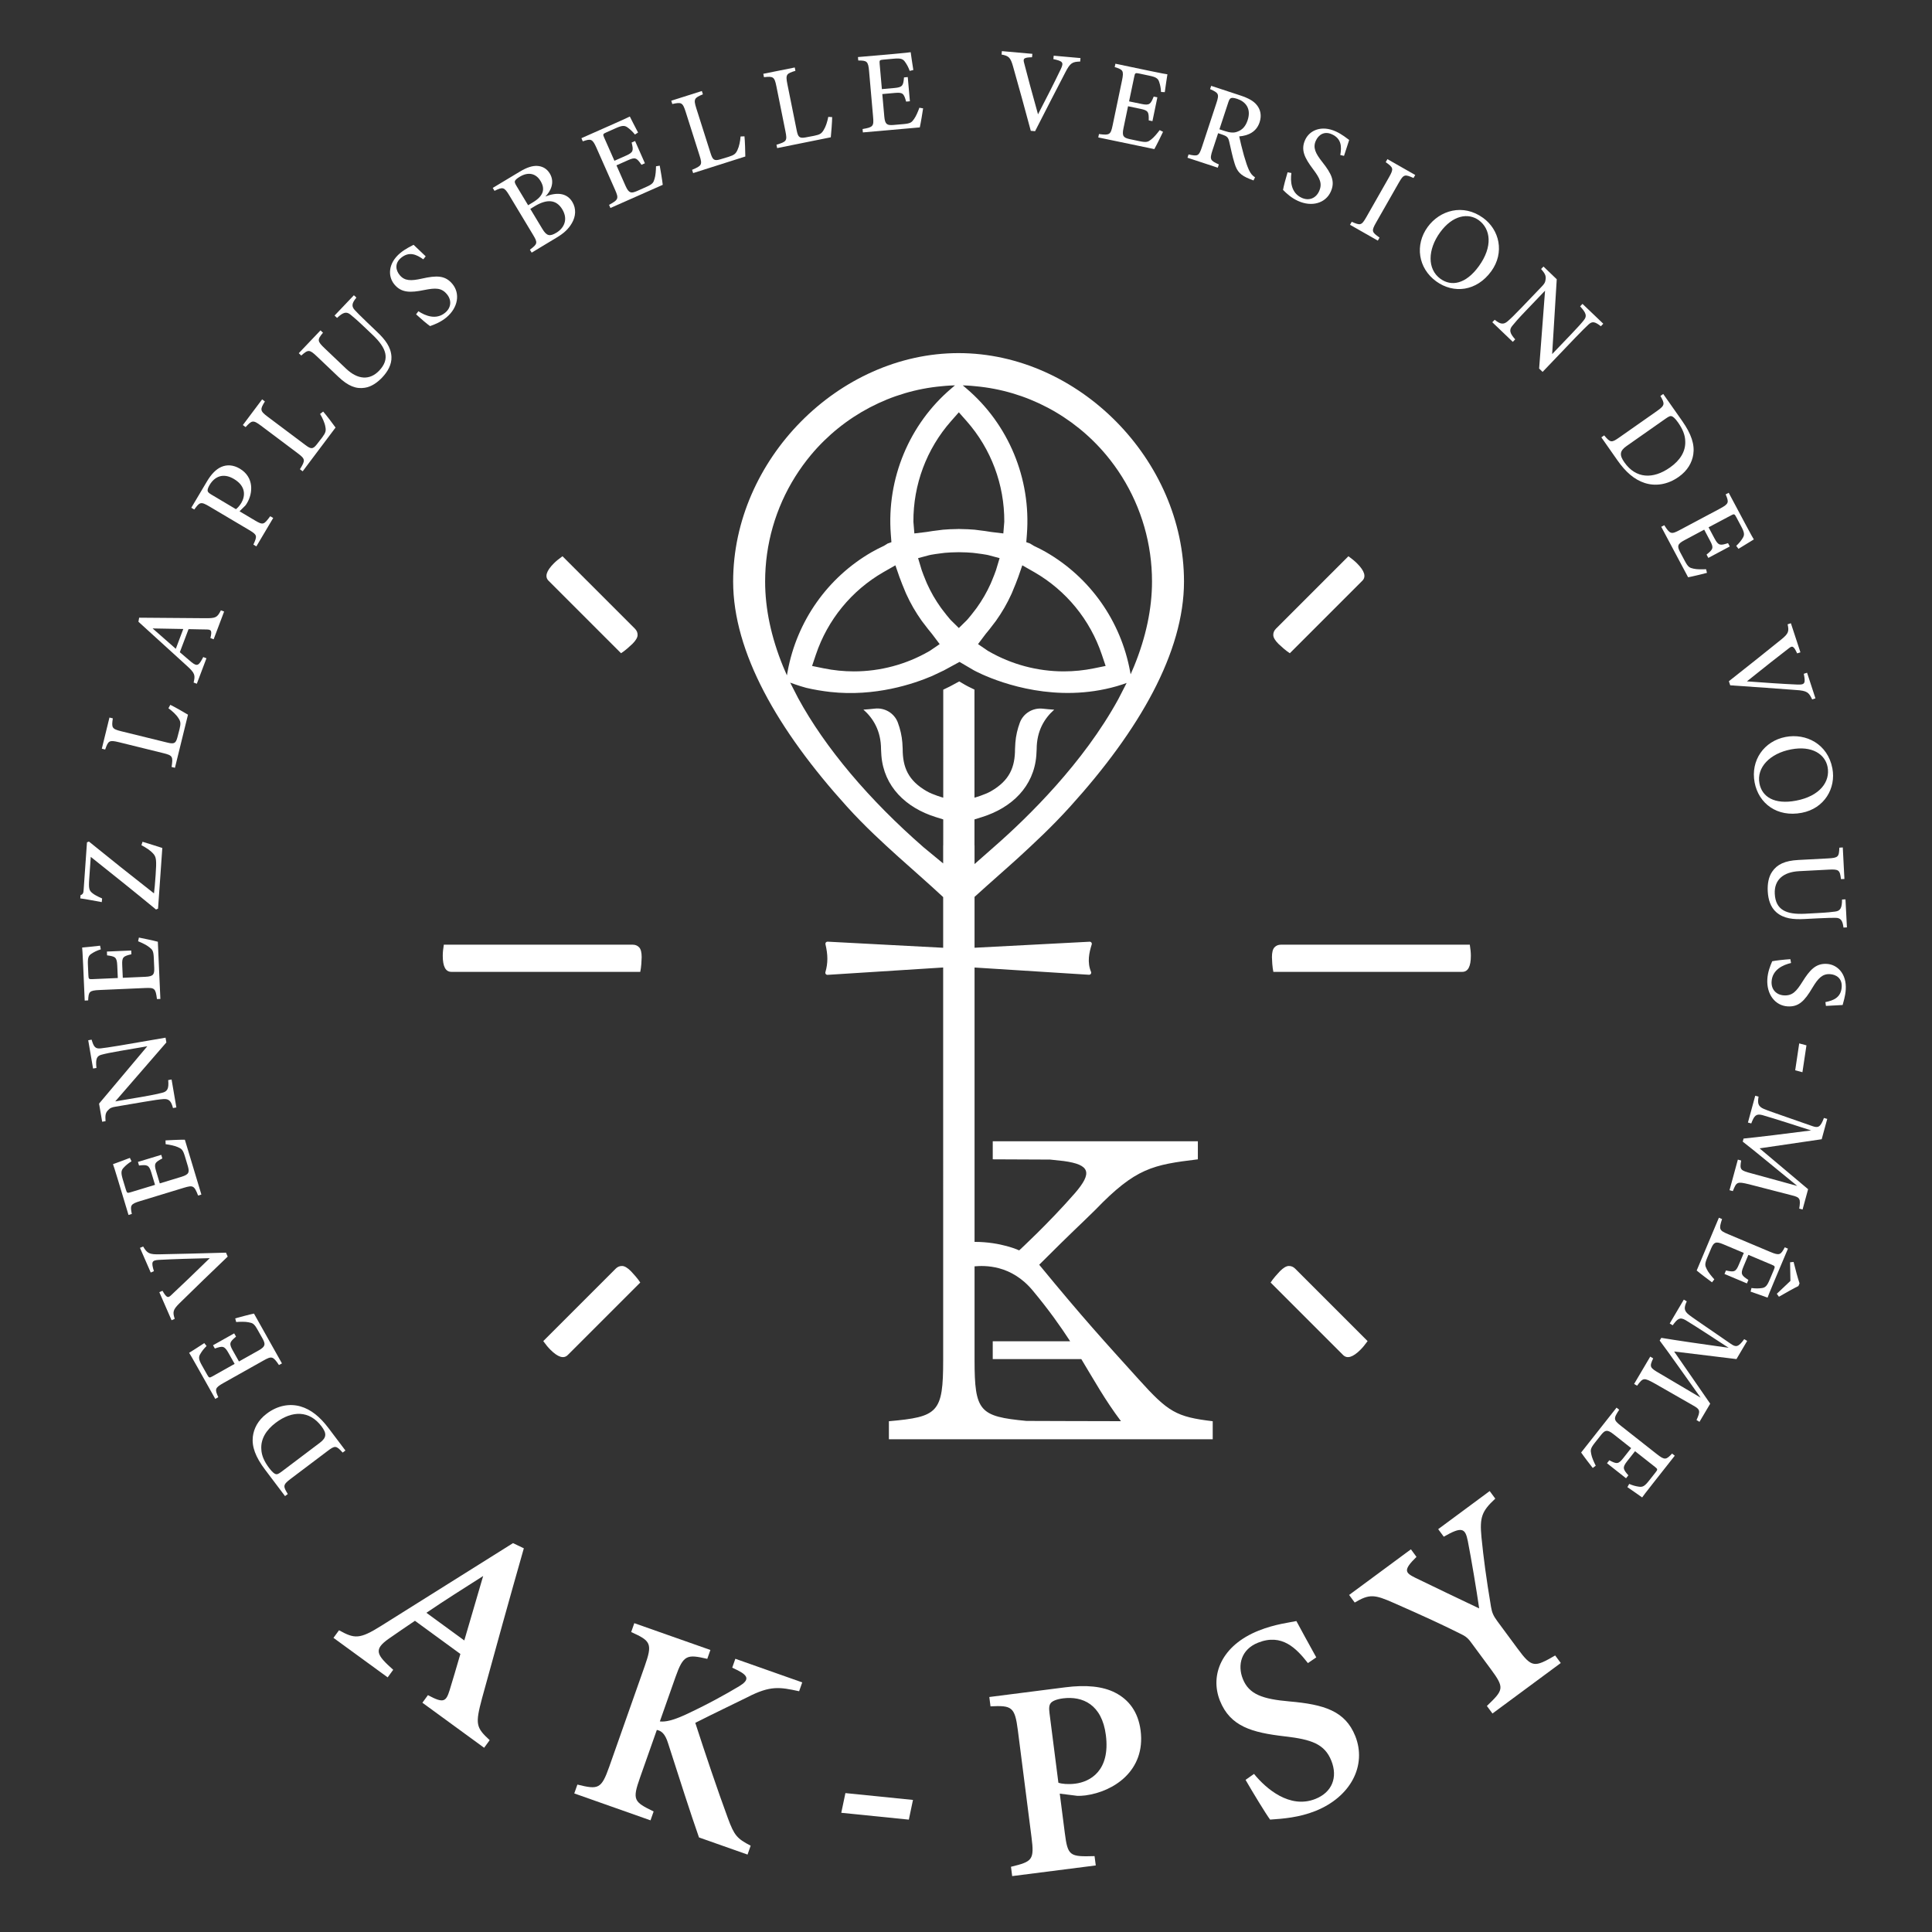
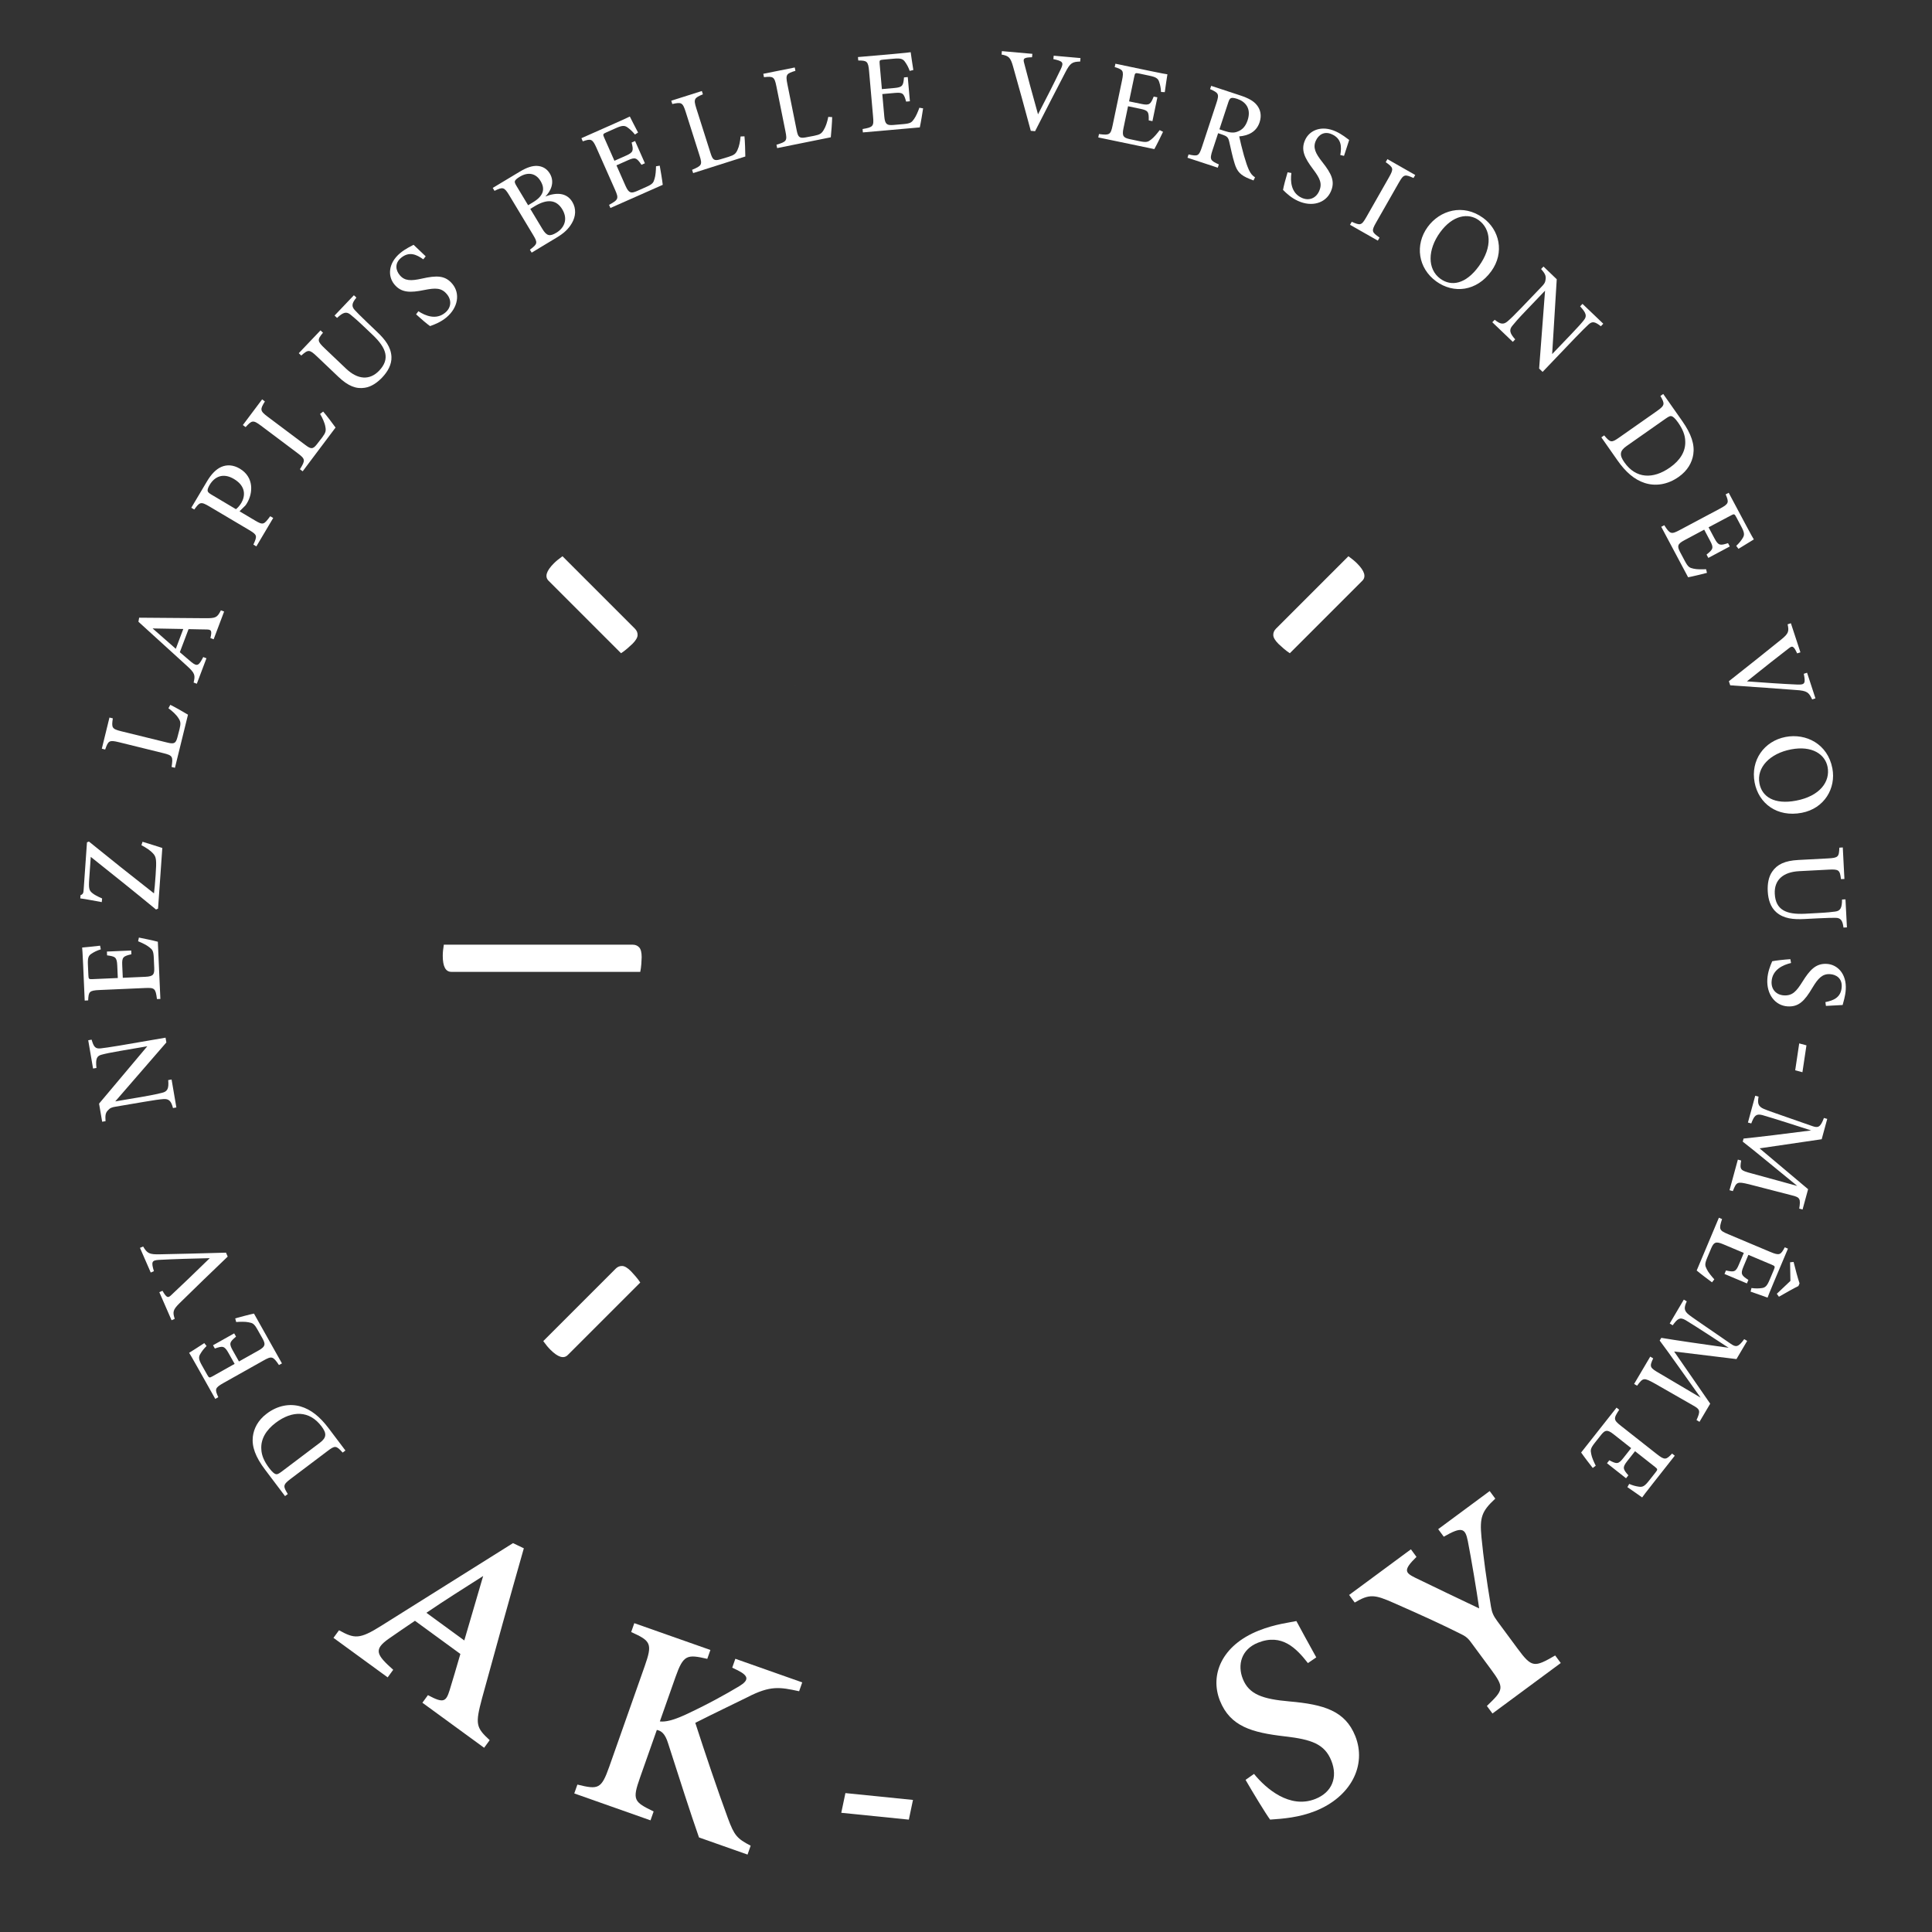
<svg xmlns="http://www.w3.org/2000/svg" xmlns:ns1="http://www.serif.com/" width="100%" height="100%" viewBox="0 0 341 341" version="1.1" xml:space="preserve" style="fill-rule:evenodd;clip-rule:evenodd;stroke-linejoin:round;stroke-miterlimit:1.414;">
  <rect x="0" y="0" width="341" height="341" fill="#333333" stroke="none" />
  <g id="Calque-1" ns1:id="Calque 1">
    <path d="M167.508,182.805l-0.003,-0.007c0,0.156 0.002,0.219 0.003,0.007" style="fill:#fff;fill-rule:nonzero;" />
    <path d="M170.922,181.98l-0.004,0.004c0,0.254 0.002,0.189 0.004,-0.004" style="fill:#fff;fill-rule:nonzero;" />
    <path d="M39.467,244.086l7.021,-3.943c1.472,-0.828 1.689,-0.787 2.749,0.787l0.528,-0.288l-4.938,-8.793c-0.632,0.119 -2.785,0.689 -3.31,0.846l0.168,0.644c0.692,-0.053 1.62,-0.086 2.223,0.052c0.69,0.125 0.953,0.236 1.556,1.312l0.896,1.588c0.504,0.944 0.538,1.358 -0.712,2.061l-3.471,1.948l-1.083,-1.922c-0.695,-1.24 -0.591,-1.49 0.567,-2.461l-0.328,-0.577l-3.736,2.1l0.325,0.577c1.352,-0.466 1.676,-0.512 2.398,0.767l1.092,1.943l-3.914,2.198c-0.534,0.302 -0.61,0.288 -0.931,-0.289l-0.903,-1.601c-0.587,-1.044 -0.676,-1.489 -0.292,-2.087c0.243,-0.425 0.572,-0.873 1.09,-1.378l-0.407,-0.511c-0.939,0.617 -2.257,1.464 -2.674,1.713c0.142,0.215 0.545,0.885 1.506,2.604l3.11,5.531l0.532,-0.301c-0.621,-1.385 -0.643,-1.634 0.938,-2.52" style="fill:#fff;fill-rule:nonzero;" />
    <path d="M40.189,221.79l-0.302,-0.695c-2.992,0.105 -10.081,0.256 -11.587,0.289c-2.014,0.058 -2.323,-0.191 -3.038,-1.378l-0.557,0.243l1.902,4.356l0.558,-0.243c-0.493,-1.633 -0.394,-1.922 0.919,-1.994c2.519,-0.138 6.016,-0.236 8.939,-0.302c-2.388,2.336 -5.551,5.368 -6.748,6.47c-0.597,0.584 -0.83,0.616 -1.598,-0.709l-0.557,0.242l2.162,4.954l0.557,-0.243c-0.393,-1.213 -0.318,-1.607 0.843,-2.756c2.198,-2.177 6.2,-6.029 8.507,-8.234" style="fill:#fff;fill-rule:nonzero;" />
-     <path d="M24.734,211.995l7.716,-2.35c1.621,-0.485 1.821,-0.406 2.516,1.371l0.578,-0.176l-2.916,-9.678c-0.64,-0.02 -2.868,0.079 -3.416,0.118l0.023,0.669c0.688,0.099 1.604,0.263 2.162,0.525c0.647,0.283 0.883,0.44 1.24,1.621l0.525,1.752c0.289,1.037 0.229,1.443 -1.145,1.863l-3.815,1.162l-0.637,-2.12c-0.413,-1.364 -0.256,-1.581 1.086,-2.283l-0.19,-0.636l-4.111,1.246l0.191,0.637c1.423,-0.158 1.752,-0.139 2.177,1.272l0.644,2.14l-4.301,1.305c-0.588,0.183 -0.656,0.151 -0.849,-0.486l-0.533,-1.758c-0.343,-1.155 -0.334,-1.608 0.168,-2.113c0.331,-0.36 0.751,-0.727 1.365,-1.108l-0.286,-0.598c-1.049,0.407 -2.526,0.945 -2.985,1.109c0.092,0.237 0.341,0.985 0.908,2.873l1.834,6.09l0.584,-0.177c-0.304,-1.497 -0.268,-1.746 1.467,-2.27" style="fill:#fff;fill-rule:nonzero;" />
    <path d="M20.358,195.336l5.095,-0.866c1.823,-0.316 2.706,-0.427 3.379,-0.48c1,-0.078 1.387,0.362 1.699,1.581l0.597,-0.104l-0.843,-4.935l-0.597,0.106c0.134,1.482 -0.112,2.027 -1.112,2.25c-0.577,0.144 -1.457,0.355 -3.268,0.663l-4.967,0.847l9.022,-10.407l-0.145,-0.84l-8.099,1.391c-1.857,0.315 -2.687,0.414 -3.363,0.499c-0.938,0.099 -1.223,-0.282 -1.587,-1.542l-0.598,0.106l0.853,4.992l0.597,-0.098c-0.174,-1.647 0.06,-2.139 0.948,-2.355c0.627,-0.171 1.451,-0.348 3.311,-0.67l4.717,-0.807l-8.513,10.124l0.548,3.195l0.597,-0.098c-0.066,-0.985 -0.033,-1.444 0.41,-1.903c0.397,-0.453 0.735,-0.55 1.319,-0.649" style="fill:#fff;fill-rule:nonzero;" />
    <path d="M17.542,174.74l8.058,-0.354c1.689,-0.079 1.866,0.059 2.102,1.949l0.604,-0.02l-0.447,-10.097c-0.616,-0.177 -2.8,-0.637 -3.342,-0.736l-0.141,0.651c0.643,0.261 1.489,0.656 1.968,1.048c0.558,0.427 0.745,0.644 0.801,1.877l0.079,1.825c0.029,1.076 -0.135,1.462 -1.569,1.522l-3.982,0.177l-0.099,-2.211c-0.062,-1.424 0.145,-1.595 1.614,-1.943l-0.03,-0.663l-4.287,0.185l0.026,0.669c1.42,0.19 1.732,0.302 1.798,1.771l0.098,2.231l-4.491,0.197c-0.614,0.026 -0.672,-0.019 -0.702,-0.682l-0.082,-1.837c-0.052,-1.202 0.066,-1.641 0.682,-2.001c0.407,-0.27 0.903,-0.526 1.595,-0.736l-0.131,-0.649c-1.119,0.138 -2.681,0.289 -3.166,0.328c0.029,0.256 0.085,1.043 0.174,3.012l0.278,6.351l0.611,-0.033c0.072,-1.516 0.167,-1.752 1.981,-1.831" style="fill:#fff;fill-rule:nonzero;" />
    <path d="M18.025,158.579c-0.755,-0.321 -1.404,-0.676 -1.673,-0.905c-0.613,-0.48 -0.731,-0.8 -0.603,-2.559l0.271,-3.878c3.914,3.117 7.812,6.234 11.516,9.291l0.36,-0.151l0.752,-10.708c-0.834,-0.256 -2.789,-0.905 -3.491,-1.096l-0.194,0.61c0.864,0.447 1.654,0.985 2.057,1.457c0.578,0.617 0.63,1.195 0.446,3.832c-0.097,1.371 -0.196,2.572 -0.288,3.209c-3.924,-3.065 -7.71,-6.089 -11.482,-9.147l-0.345,0.138l-0.58,8.261c-0.046,0.617 -0.05,0.873 -0.559,1.069l-0.039,0.564c0.9,0.105 2.698,0.466 3.787,0.657l0.065,-0.644Z" style="fill:#fff;fill-rule:nonzero;" />
    <path d="M20.952,130.99l7.85,1.936c1.689,0.413 1.757,0.597 1.485,2.447l0.591,0.144l2.302,-9.376c-0.553,-0.347 -2.489,-1.443 -3.119,-1.739l-0.332,0.604c0.676,0.492 1.378,1.129 1.756,1.732c0.39,0.584 0.459,0.912 0.206,1.949c-0.029,0.118 -0.377,1.449 -0.384,1.477c-0.298,1.121 -0.652,1.18 -1.843,0.885l-8.041,-1.975c-1.709,-0.42 -1.745,-0.656 -1.509,-2.283l-0.594,-0.145l-1.348,5.498l0.59,0.152c0.538,-1.542 0.696,-1.719 2.389,-1.306" style="fill:#fff;fill-rule:nonzero;" />
    <path d="M46.058,75.127l6.473,4.861c1.394,1.05 1.384,1.247 0.406,2.835l0.486,0.361l5.803,-7.722c-0.374,-0.532 -1.722,-2.311 -2.188,-2.822l-0.544,0.42c0.429,0.722 0.827,1.582 0.938,2.283c0.131,0.695 0.063,1.023 -0.581,1.884c-0.068,0.091 -0.912,1.187 -0.929,1.2c-0.715,0.919 -1.062,0.84 -2.047,0.098l-6.627,-4.973c-1.407,-1.057 -1.347,-1.293 -0.495,-2.696l-0.485,-0.369l-3.402,4.535l0.485,0.361c1.103,-1.201 1.315,-1.3 2.707,-0.256" style="fill:#fff;fill-rule:nonzero;" />
    <path d="M55.949,62.916l3.786,3.603c1.726,1.64 3.137,2.165 4.655,1.921c1.149,-0.164 2.218,-0.924 3.055,-1.803c0.981,-1.037 1.709,-2.284 1.647,-3.668c-0.089,-1.72 -1.096,-3.025 -2.569,-4.423l-1.664,-1.588c-1.311,-1.246 -1.883,-1.85 -2.223,-2.211c-0.627,-0.662 -0.562,-1.221 0.268,-2.217l-0.442,-0.42l-3.412,3.588l0.439,0.414c1.099,-1.023 1.667,-1.162 2.385,-0.571c0.436,0.361 1.037,0.847 2.343,2.087l1.578,1.502c2.424,2.304 3.077,4.239 1.132,6.286c-1.664,1.745 -3.777,1.62 -5.853,-0.354l-3.76,-3.577c-1.342,-1.279 -1.342,-1.508 -0.305,-2.761l-0.44,-0.414l-3.835,4.029l0.44,0.413c1.227,-1.076 1.433,-1.108 2.775,0.164" style="fill:#fff;fill-rule:nonzero;" />
    <path d="M74.859,51.192c2.004,-0.394 3.051,-0.427 4.019,0.734c0.852,1.025 0.803,2.343 -0.299,3.261c-1.624,1.352 -3.546,0.526 -4.734,-0.256l-0.404,0.552c0.801,0.741 1.985,1.745 2.464,2.073c0.866,-0.302 1.926,-0.734 2.884,-1.529c2.073,-1.731 2.464,-4.225 1.053,-5.918c-1.259,-1.509 -2.743,-1.528 -5.393,-0.932c-1.894,0.42 -3.022,0.434 -3.895,-0.617c-0.695,-0.826 -0.948,-2.066 0.224,-3.044c1.479,-1.227 2.795,-0.551 3.934,0.256l0.422,-0.531c-0.974,-0.912 -1.6,-1.516 -2.138,-2.034c-0.384,0.216 -1.441,0.695 -2.363,1.463c-2.132,1.778 -2.224,4.094 -1.013,5.544c1.246,1.497 2.841,1.463 5.239,0.978" style="fill:#fff;fill-rule:nonzero;" />
    <path d="M105.289,26.12l3.265,7.369c0.678,1.548 0.623,1.758 -1.054,2.67l0.243,0.551l9.232,-4.087c-0.059,-0.637 -0.423,-2.835 -0.532,-3.38l-0.656,0.106c-0.013,0.702 -0.068,1.626 -0.259,2.21c-0.193,0.676 -0.328,0.932 -1.457,1.431l-1.67,0.741c-0.987,0.414 -1.403,0.408 -1.987,-0.905l-1.608,-3.642l2.017,-0.898c1.303,-0.578 1.539,-0.453 2.399,0.8l0.603,-0.269l-1.735,-3.929l-0.607,0.268c0.334,1.398 0.348,1.726 -0.998,2.316l-2.04,0.906l-1.817,-4.108c-0.246,-0.557 -0.224,-0.636 0.381,-0.899l1.679,-0.747c1.096,-0.486 1.552,-0.532 2.113,-0.1c0.396,0.289 0.813,0.657 1.266,1.221l0.551,-0.354c-0.528,-0.991 -1.243,-2.395 -1.456,-2.828c-0.224,0.118 -0.936,0.459 -2.736,1.253l-5.807,2.573l0.242,0.557c1.444,-0.486 1.694,-0.478 2.428,1.174" style="fill:#fff;fill-rule:nonzero;" />
    <path d="M121.017,19.724l2.447,7.703c0.532,1.666 0.407,1.817 -1.312,2.545l0.187,0.578l9.209,-2.927c0.003,-0.649 -0.066,-2.874 -0.148,-3.562l-0.686,0.026c-0.068,0.833 -0.246,1.765 -0.557,2.402c-0.298,0.635 -0.548,0.872 -1.569,1.194c-0.107,0.039 -1.429,0.439 -1.456,0.439c-1.115,0.334 -1.348,0.066 -1.722,-1.102l-2.51,-7.9c-0.531,-1.673 -0.348,-1.831 1.162,-2.48l-0.185,-0.578l-5.399,1.713l0.184,0.584c1.594,-0.348 1.824,-0.302 2.355,1.365" style="fill:#fff;fill-rule:nonzero;" />
    <path d="M137.033,15.23l1.595,7.932c0.344,1.706 0.207,1.843 -1.581,2.381l0.121,0.597l9.468,-1.908c0.072,-0.65 0.246,-2.867 0.24,-3.564l-0.683,-0.039c-0.157,0.821 -0.436,1.726 -0.817,2.323c-0.364,0.604 -0.636,0.807 -1.686,1.017c-0.112,0.027 -1.47,0.276 -1.493,0.282c-1.142,0.209 -1.351,-0.085 -1.591,-1.292l-1.636,-8.117c-0.349,-1.725 -0.145,-1.863 1.422,-2.342l-0.117,-0.59l-5.552,1.115l0.119,0.597c1.624,-0.171 1.847,-0.099 2.191,1.608" style="fill:#fff;fill-rule:nonzero;" />
    <path d="M153.394,12.572l0.705,8.018c0.15,1.686 0.026,1.864 -1.853,2.185l0.052,0.597l10.045,-0.886c0.148,-0.616 0.515,-2.814 0.587,-3.359l-0.656,-0.112c-0.235,0.65 -0.59,1.51 -0.957,2.008c-0.404,0.577 -0.611,0.768 -1.838,0.879l-1.82,0.158c-1.067,0.073 -1.457,-0.072 -1.581,-1.496l-0.352,-3.963l2.198,-0.197c1.421,-0.125 1.601,0.072 2.008,1.529l0.666,-0.059l-0.378,-4.272l-0.662,0.06c-0.131,1.424 -0.227,1.738 -1.686,1.869l-2.221,0.197l-0.394,-4.474c-0.052,-0.611 -0.009,-0.67 0.65,-0.729l1.83,-0.164c1.191,-0.105 1.637,0 2.024,0.598c0.285,0.399 0.558,0.879 0.804,1.554l0.637,-0.158c-0.181,-1.108 -0.404,-2.656 -0.466,-3.142c-0.249,0.046 -1.028,0.131 -2.988,0.308l-6.32,0.551l0.053,0.604c1.519,0.013 1.755,0.098 1.913,1.896" style="fill:#fff;fill-rule:nonzero;" />
    <path d="M178.792,11.686c0.856,2.973 2.316,8.326 3.143,11.403l0.757,0.067c1.339,-2.671 4.61,-8.963 5.299,-10.302c0.908,-1.791 1.282,-1.942 2.663,-1.994l0.053,-0.611l-4.73,-0.419l-0.056,0.603c1.666,0.355 1.876,0.577 1.309,1.765c-1.083,2.27 -2.674,5.393 -4.019,7.978c-0.905,-3.208 -2.044,-7.433 -2.44,-9.014c-0.227,-0.801 -0.142,-1.024 1.383,-1.057l0.06,-0.604l-5.381,-0.478l-0.056,0.603c1.25,0.237 1.566,0.493 2.015,2.06" style="fill:#fff;fill-rule:nonzero;" />
    <path d="M205.28,23.267l-0.594,-0.302c-0.42,0.558 -1.007,1.28 -1.502,1.654c-0.554,0.432 -0.81,0.557 -2.021,0.308l-1.787,-0.374c-1.047,-0.243 -1.378,-0.492 -1.086,-1.896l0.813,-3.905l2.165,0.453c1.398,0.289 1.516,0.532 1.483,2.041l0.656,0.138l0.873,-4.206l-0.649,-0.132c-0.542,1.326 -0.722,1.602 -2.16,1.3l-2.188,-0.453l0.922,-4.402c0.122,-0.604 0.184,-0.65 0.83,-0.519l1.802,0.381c1.173,0.242 1.574,0.473 1.774,1.154c0.154,0.466 0.279,1.004 0.315,1.726l0.66,0.033c0.147,-1.115 0.386,-2.664 0.465,-3.149c-0.255,-0.034 -1.03,-0.171 -2.959,-0.571l-6.22,-1.3l-0.124,0.597c1.45,0.447 1.656,0.598 1.286,2.369l-1.65,7.9c-0.345,1.653 -0.516,1.792 -2.412,1.549l-0.125,0.596l9.895,2.061c0.321,-0.551 1.312,-2.553 1.538,-3.051" style="fill:#fff;fill-rule:nonzero;" />
    <path d="M234.868,33.857c0.819,-1.791 0.196,-3.137 -1.483,-5.262c-1.201,-1.522 -1.7,-2.54 -1.132,-3.773c0.45,-0.99 1.451,-1.752 2.839,-1.115c1.751,0.8 1.706,2.283 1.471,3.654l0.657,0.151c0.403,-1.272 0.679,-2.099 0.912,-2.808c-0.361,-0.256 -1.25,-0.997 -2.339,-1.495c-2.523,-1.156 -4.649,-0.237 -5.433,1.482c-0.81,1.771 -0.092,3.188 1.378,5.144c1.227,1.633 1.706,2.565 1.076,3.936c-0.554,1.208 -1.758,1.739 -3.064,1.143c-1.923,-0.88 -2.008,-2.973 -1.818,-4.383l-0.672,-0.119c-0.319,1.037 -0.715,2.54 -0.804,3.11c0.654,0.656 1.496,1.424 2.629,1.936c2.453,1.128 4.868,0.4 5.784,-1.601" style="fill:#fff;fill-rule:nonzero;" />
    <path d="M243.49,41.94c-1.368,-0.983 -1.477,-1.128 -0.61,-2.657l4.003,-7.021c0.869,-1.522 1.062,-1.522 2.604,-0.846l0.302,-0.532l-4.908,-2.795l-0.302,0.532c1.351,0.965 1.453,1.134 0.584,2.664l-3.999,7.027c-0.862,1.509 -1.053,1.502 -2.582,0.833l-0.302,0.532l4.908,2.795l0.302,-0.532Z" style="fill:#fff;fill-rule:nonzero;" />
    <path d="M280.364,57.286c0.692,-0.643 1.148,-0.505 2.195,0.296l0.42,-0.446l-3.668,-3.504l-0.417,0.439c1.122,1.214 1.228,1.752 0.64,2.461c-0.399,0.505 -0.958,1.142 -2.264,2.506l-3.313,3.458l0.81,-13.208l-2.341,-2.244l-0.42,0.433c0.635,0.748 0.879,1.142 0.803,1.779c-0.052,0.591 -0.265,0.879 -0.675,1.305l-3.577,3.734c-1.283,1.338 -1.925,1.955 -2.437,2.394c-0.755,0.663 -1.329,0.538 -2.303,-0.249l-0.424,0.433l3.619,3.465l0.423,-0.441c-0.994,-1.108 -1.122,-1.699 -0.449,-2.466c0.377,-0.466 0.958,-1.155 2.231,-2.481l3.487,-3.647l-1.046,13.746l0.613,0.591l5.685,-5.946c1.306,-1.364 1.913,-1.935 2.408,-2.408" style="fill:#fff;fill-rule:nonzero;" />
    <path d="M303.587,89.765l-7.112,3.786c-1.492,0.794 -1.709,0.748 -2.733,-0.852l-0.531,0.281l4.743,8.91c0.63,-0.111 2.795,-0.629 3.327,-0.78l-0.154,-0.644c-0.692,0.033 -1.624,0.047 -2.225,-0.097c-0.688,-0.152 -0.948,-0.263 -1.525,-1.352l-0.859,-1.614c-0.486,-0.952 -0.509,-1.372 0.76,-2.041l3.514,-1.876l1.037,1.955c0.672,1.253 0.561,1.502 -0.62,2.44l0.315,0.591l3.786,-2.021l-0.312,-0.584c-1.365,0.433 -1.693,0.472 -2.382,-0.827l-1.05,-1.968l3.966,-2.106c0.538,-0.289 0.615,-0.275 0.926,0.309l0.862,1.627c0.565,1.056 0.644,1.502 0.25,2.099c-0.256,0.413 -0.594,0.853 -1.122,1.345l0.397,0.524c0.951,-0.596 2.29,-1.41 2.71,-1.659c-0.138,-0.21 -0.526,-0.899 -1.45,-2.632l-2.986,-5.602l-0.535,0.282c0.588,1.404 0.601,1.653 -0.997,2.506" style="fill:#fff;fill-rule:nonzero;" />
    <path d="M305.385,120.957c2.989,0.184 10.068,0.716 11.571,0.827c2.008,0.124 2.296,0.413 2.894,1.666l0.577,-0.189l-1.477,-4.522l-0.58,0.184c0.334,1.68 0.21,1.955 -1.106,1.903c-2.52,-0.105 -6.017,-0.342 -8.933,-0.564c2.602,-2.1 6.046,-4.81 7.342,-5.794c0.65,-0.525 0.886,-0.532 1.523,0.853l0.581,-0.183l-1.684,-5.138l-0.577,0.19c0.278,1.241 0.167,1.633 -1.103,2.664c-2.398,1.949 -6.751,5.407 -9.264,7.381l0.236,0.722Z" style="fill:#fff;fill-rule:nonzero;" />
    <path d="M315.953,222.794l0.058,3.288l-2.402,2.271l0.374,0.524c1.007,-0.584 2.641,-1.509 3.439,-1.89l0.2,-0.472c-0.289,-0.833 -0.772,-2.625 -1.05,-3.78l-0.62,0.059Z" style="fill:#fff;fill-rule:nonzero;" />
    <path d="M129.239,294.345l0.983,0.473c1.982,1.01 1.976,1.745 0.25,2.801c-2.349,1.412 -5.714,3.281 -9.677,5.112c-1.95,0.872 -3.304,1.226 -4.331,1.102l2.762,-7.834c1.398,-3.963 2.047,-4.029 5.61,-3.209l0.551,-1.568l-13.431,-4.731l-0.551,1.569c3.49,1.568 3.789,2.041 2.385,6.023l-6.253,17.735c-1.398,3.957 -1.919,4.075 -5.626,3.163l-0.551,1.561l13.457,4.75l0.551,-1.568c-3.51,-1.699 -3.796,-2.027 -2.398,-5.99l2.962,-8.399c0.775,0.152 1.457,0.637 1.982,2.343c1.929,6.023 4.052,12.63 5.459,16.633l8.569,3.024l0.551,-1.568c-2.408,-1.253 -2.89,-1.797 -4.006,-4.816c-1.813,-4.915 -4.091,-11.666 -5.767,-16.869c3.228,-1.633 6.925,-3.398 9.182,-4.514c4.095,-2.113 5.709,-1.797 9.144,-1.063l0.55,-1.561l-11.806,-4.167l-0.551,1.568Z" style="fill:#fff;fill-rule:nonzero;" />
    <path d="M148.486,319.96l11.925,1.207l0.731,-3.477l-11.925,-1.207l-0.731,3.477Z" style="fill:#fff;fill-rule:nonzero;" />
    <path d="M227.585,300.303c-4.721,-0.413 -7.126,-1.233 -8.218,-3.956c-0.994,-2.487 -0.286,-5.23 2.673,-6.41c4.22,-1.687 6.772,0.996 8.809,3.601l1.473,-1.01c-1.522,-2.755 -2.661,-4.823 -3.51,-6.411c-1.046,0.237 -3.734,0.519 -6.666,1.693c-6.542,2.611 -8.632,7.842 -6.825,12.369c1.822,4.56 5.669,5.622 11.444,6.291c4.723,0.539 7.04,1.353 8.217,4.299c1.171,2.926 0.142,5.57 -2.811,6.744c-4.554,1.817 -8.753,-1.85 -10.836,-4.416l-1.492,1.051c1.22,2.125 3.575,6.003 4.33,7.013c2.309,-0.151 5.134,-0.38 7.985,-1.515c6.285,-2.514 9.107,-8.071 7.047,-13.235c-1.778,-4.441 -5.525,-5.577 -11.62,-6.108" style="fill:#fff;fill-rule:nonzero;" />
    <path d="M267.884,291.019l-3.602,-4.875c-0.715,-0.971 -0.948,-1.535 -1.116,-2.533c-0.869,-5.216 -1.308,-8.542 -1.685,-12.282c-0.335,-3.531 0.046,-4.6 2.437,-6.818l-0.987,-1.338l-9.088,6.725l0.984,1.332c3.189,-1.83 3.783,-1.541 4.245,0.768c0.614,3.136 1.529,8.588 2.005,11.889c-3.701,-1.759 -7.883,-3.76 -11.325,-5.432c-1.692,-0.86 -2.179,-1.293 0.259,-3.663l-0.983,-1.337l-10.906,8.056l0.988,1.339c2.608,-1.548 3.501,-1.431 6.912,0.079c5.229,2.297 8.556,3.838 11.561,5.341c0.964,0.459 1.401,0.722 2.021,1.562l3.494,4.73c2.503,3.386 2.307,3.694 -0.663,6.542l0.987,1.331l12.054,-8.91l-0.985,-1.332c-3.664,2.12 -4.114,2.199 -6.607,-1.174" style="fill:#fff;fill-rule:nonzero;" />
-     <path d="M224.75,171.533l33.345,0c1.01,0 1.513,-0.944 1.513,-2.838c0,-0.549 -0.062,-1.201 -0.186,-1.957l-11.193,0l-1.368,0l-8.224,0l-2.969,0l-9.591,0c-0.463,0 -0.843,0.157 -1.137,0.475c-0.294,0.315 -0.441,0.89 -0.441,1.734c0,0.251 0.022,0.651 0.061,1.197c0.044,0.549 0.108,1.012 0.19,1.388" style="fill:#fff;fill-rule:nonzero;" />
    <path d="M226.541,114.45c0.419,0.356 0.791,0.639 1.116,0.846l3.91,-3.909l8.881,-8.881c0.715,-0.715 0.404,-1.738 -0.936,-3.077c-0.388,-0.387 -0.893,-0.806 -1.516,-1.252l-3.911,3.91l-8.88,8.881c-0.328,0.327 -0.484,0.709 -0.47,1.139c0.017,0.431 0.321,0.943 0.915,1.538c0.178,0.178 0.477,0.447 0.891,0.805" style="fill:#fff;fill-rule:nonzero;" />
-     <path d="M237.055,239.159c0.715,0.715 1.738,0.403 3.077,-0.936c0.387,-0.388 0.805,-0.892 1.251,-1.516l-7.819,-7.82l-1.062,-1.062l-3.908,-3.91c-0.328,-0.326 -0.709,-0.483 -1.141,-0.468c-0.43,0.015 -0.942,0.318 -1.538,0.915c-0.177,0.177 -0.446,0.477 -0.803,0.89c-0.358,0.419 -0.64,0.791 -0.847,1.116l3.909,3.91l8.881,8.881Z" style="fill:#fff;fill-rule:nonzero;" />
    <path d="M104.643,110.325l1.062,1.062l3.911,3.909c0.324,-0.207 0.696,-0.49 1.115,-0.846c0.413,-0.358 0.713,-0.627 0.891,-0.805c0.595,-0.595 0.898,-1.107 0.913,-1.538c0.016,-0.43 -0.139,-0.812 -0.467,-1.139l-3.911,-3.911l-1.955,-1.955l-3.015,-3.015l-3.91,-3.91c-0.624,0.446 -1.129,0.865 -1.518,1.252c-1.339,1.339 -1.65,2.362 -0.935,3.077l3.909,3.91l3.91,3.909Z" style="fill:#fff;fill-rule:nonzero;" />
    <path d="M113.007,226.368c-0.208,-0.325 -0.488,-0.697 -0.847,-1.116c-0.357,-0.413 -0.626,-0.713 -0.803,-0.89c-0.597,-0.597 -1.107,-0.9 -1.538,-0.915c-0.432,-0.015 -0.813,0.142 -1.141,0.468l-3.908,3.91l-0.002,0l-3.909,3.91l-1.061,1.061l-3.911,3.911c0.448,0.624 0.864,1.128 1.254,1.516c1.338,1.339 2.361,1.651 3.075,0.936l3.91,-3.91l8.881,-8.881Z" style="fill:#fff;fill-rule:nonzero;" />
    <path d="M89.526,166.738l-11.191,0c-0.126,0.756 -0.187,1.408 -0.187,1.957c0,1.894 0.501,2.838 1.514,2.838l33.343,0c0.083,-0.377 0.147,-0.84 0.19,-1.389c0.039,-0.545 0.061,-0.946 0.061,-1.197c0,-0.844 -0.147,-1.419 -0.44,-1.734c-0.296,-0.317 -0.675,-0.475 -1.137,-0.475l-9.592,0l-2.968,0l-8.225,0l-1.368,0Z" style="fill:#fff;fill-rule:nonzero;" />
-     <path d="M181.165,250.794c-8.267,-0.791 -9.154,-1.641 -9.154,-10.748l0,-16.537c1.718,-0.147 6.466,-0.352 10.312,4.326c2.792,3.357 4.844,6.252 6.562,8.9l-13.665,0l0,3.147l15.633,0c2.3,3.798 4.173,7.207 6.999,10.958c-4.253,-0.016 -16.528,-0.03 -16.687,-0.046m-9.169,-101.604l0,-4.563l1.304,-0.406c5.313,-1.654 9.177,-5.415 9.612,-10.866l0.06,-1.097c0,-3.298 1.419,-5.515 3.098,-6.998c-0.683,-0.043 -1.353,-0.103 -2.007,-0.177c-1.752,-0.2 -3.439,0.807 -4.057,2.459c-0.428,1.145 -0.696,2.334 -0.792,3.525l-0.06,1.097c0,3.232 -0.936,5.577 -4.238,7.484c-1.103,0.636 -2.92,1.144 -2.92,1.144l0,-2.029l-0.003,-17.049c-0.936,-0.434 -1.497,-0.747 -1.604,-0.809l-1.086,-0.634l-1.199,0.65c-0.085,0.049 -0.664,0.369 -1.62,0.809l-0.001,17.033l0,2.029c0,0 -1.821,-0.508 -2.922,-1.144c-3.301,-1.907 -4.238,-4.252 -4.238,-7.484l-0.059,-1.097c-0.095,-1.196 -0.367,-2.389 -0.797,-3.539c-0.619,-1.651 -2.307,-2.658 -4.059,-2.457c-0.655,0.076 -1.327,0.135 -2.015,0.178c1.684,1.483 3.111,3.702 3.111,7.009l0.061,1.097c0.435,5.451 4.299,9.212 9.613,10.866l1.305,0.406l-0.002,4.563l-0.011,0l0,3.207c-1.355,-1.115 -3.289,-2.705 -3.435,-2.832c-4.819,-4.203 -9.168,-8.588 -12.926,-13.055c-3.764,-4.476 -6.86,-8.929 -9.223,-13.265l-1.416,-2.761l0.875,0.312c0.622,0.223 1.28,0.418 1.947,0.603c1.303,0.316 2.935,0.584 4.258,0.731c7.911,0.874 14.699,-1.419 17.982,-2.825l1.952,-0.926l0,0.008c0.093,-0.05 0.155,-0.083 0.161,-0.087l2.714,-1.475l2.532,1.485c0.011,0.005 0.171,0.093 0.45,0.234l1.005,0.477c3.553,1.6 13.175,5.125 23.743,2.099c0.018,-0.006 0.038,-0.012 0.056,-0.017c0.335,-0.097 0.672,-0.204 1.009,-0.314l0.7,-0.25l-1.484,2.886c-6.176,11.251 -15.853,20.734 -21.836,25.976c-0.089,0.079 -2.29,2.017 -3.526,3.106l0,-3.317l-0.012,0Zm-1.078,32.793l0.004,-0.003c-0.002,0.193 -0.004,0.257 -0.004,0.003m-3.413,0.815l0.003,0.007c-0.001,0.212 -0.003,0.149 -0.003,-0.007m-28.615,-63.598l-0.686,-1.599c-2.097,-5.141 -3.158,-10.17 -3.158,-14.964c0,-6.57 1.839,-12.972 5.32,-18.519c0.828,-1.318 1.752,-2.595 2.747,-3.792c5.826,-6.981 14.179,-11.36 23.096,-12.157c0,0 1.032,-0.119 2.346,-0.154l-0.632,0.537c-7.444,6.313 -11.442,15.931 -10.695,25.728l0.109,1.415l-0.663,0.236l-0.659,0.408c-0.734,0.345 -1.453,0.703 -2.143,1.101c-7.801,4.495 -13.214,12.169 -14.854,21.056l-0.128,0.704Zm30.348,-46.428l1.382,1.567c4.318,4.899 6.674,11.204 6.638,17.754l-0.169,2.06l-2.069,-0.249l-0.206,-0.028l-0.054,-0.01c-0.58,-0.105 -1.166,-0.176 -1.755,-0.248l-0.418,-0.055c-0.188,-0.027 -0.374,-0.054 -0.562,-0.071c-0.805,-0.071 -1.612,-0.104 -2.419,-0.112l-0.287,-0.012l-0.054,-0.004c-0.008,0 -0.018,0.002 -0.027,0.002c-0.008,0 -0.017,-0.002 -0.025,-0.002l-0.055,0.004l-0.287,0.012c-0.807,0.008 -1.614,0.041 -2.419,0.112c-0.187,0.017 -0.373,0.044 -0.561,0.071l-0.418,0.055c-0.587,0.072 -1.173,0.143 -1.754,0.248l-0.056,0.01l-0.206,0.028l-2.069,0.249l-0.169,-2.06c-0.036,-6.55 2.321,-12.855 6.638,-17.754l1.381,-1.567Zm4.656,39.226l0.132,-0.173l0.041,-0.045c0.403,-0.468 0.774,-0.959 1.144,-1.447l0.253,-0.33c0.106,-0.136 0.218,-0.271 0.318,-0.416c0.57,-0.805 1.061,-1.568 1.502,-2.334c0.44,-0.762 0.855,-1.57 1.267,-2.471c0.067,-0.149 0.13,-0.301 0.19,-0.455l0.155,-0.385c0.246,-0.58 0.487,-1.162 0.693,-1.747c0.029,-0.09 0.065,-0.178 0.115,-0.294l0.733,-2.121l1.949,1.111l0.172,0.098c5.617,3.235 9.85,8.407 11.917,14.562l0.669,1.991l-2.058,0.42c-1.749,0.358 -3.543,0.539 -5.326,0.539c-4.644,0 -9.224,-1.224 -13.246,-3.541l-0.164,-0.094l-1.727,-1.179l1.271,-1.689Zm-8.04,1.689l-1.726,1.179l-0.163,0.094c-4.024,2.317 -8.604,3.541 -13.245,3.541c-1.785,0 -3.579,-0.181 -5.33,-0.539l-2.057,-0.42l0.669,-1.991c2.069,-6.155 6.301,-11.327 11.917,-14.562l0.171,-0.098l1.95,-1.111l0.733,2.121c0.049,0.116 0.085,0.204 0.117,0.294c0.205,0.585 0.446,1.167 0.69,1.747l0.156,0.385c0.063,0.154 0.121,0.306 0.191,0.455c0.411,0.901 0.826,1.709 1.266,2.471c0.441,0.766 0.933,1.529 1.502,2.334c0.102,0.145 0.21,0.28 0.319,0.416l0.253,0.33c0.37,0.488 0.743,0.979 1.144,1.447l0.038,0.045l0.134,0.173l1.271,1.689Zm-1.113,-8.48c-0.41,-0.712 -0.777,-1.447 -1.121,-2.197c-0.075,-0.167 -0.143,-0.338 -0.213,-0.509l-0.095,-0.235c-0.214,-0.516 -0.419,-1.033 -0.602,-1.559l-0.013,-0.035l-0.064,-0.201l-0.589,-1.958l1.967,-0.526l0.321,-0.068c0.523,-0.098 1.056,-0.17 1.588,-0.236l0.263,-0.035c0.198,-0.028 0.398,-0.055 0.597,-0.073c0.705,-0.064 1.412,-0.093 2.119,-0.101c0.115,-0.002 0.22,-0.007 0.339,-0.008c0.12,0.001 0.226,0.006 0.34,0.008c0.707,0.008 1.414,0.037 2.118,0.101c0.201,0.018 0.402,0.045 0.599,0.073l0.262,0.035c0.533,0.066 1.065,0.138 1.587,0.236l0.324,0.068l1.965,0.526l-0.589,1.958l-0.064,0.201l-0.012,0.035c-0.181,0.526 -0.388,1.043 -0.603,1.559l-0.095,0.235c-0.069,0.171 -0.137,0.342 -0.212,0.509c-0.342,0.75 -0.712,1.485 -1.124,2.197c-0.41,0.714 -0.86,1.403 -1.338,2.075c-0.105,0.148 -0.216,0.29 -0.332,0.433l-0.143,0.188c-0.347,0.455 -0.701,0.906 -1.075,1.337l-0.128,0.144l-0.025,0.027l-0.053,0.059l-1.402,1.379l-1.4,-1.379l-0.053,-0.059l-0.026,-0.027l-0.128,-0.144c-0.374,-0.431 -0.728,-0.882 -1.074,-1.337l-0.145,-0.188c-0.113,-0.143 -0.225,-0.285 -0.329,-0.433c-0.478,-0.672 -0.931,-1.361 -1.342,-2.075m7.401,-37.04c8.931,0.791 17.293,5.172 23.122,12.162c0.992,1.192 1.916,2.465 2.748,3.789c3.48,5.549 5.319,11.952 5.319,18.519c0,4.792 -1.064,9.824 -3.171,14.976l-0.605,1.405l-0.095,-0.522c-1.641,-8.887 -7.052,-16.561 -14.855,-21.056c-0.69,-0.398 -1.409,-0.756 -2.142,-1.101l-0.661,-0.408l-0.661,-0.236l0.108,-1.415c0.746,-9.797 -3.249,-19.415 -10.694,-25.728l-0.629,-0.534c1.264,0.038 2.216,0.149 2.216,0.149m28.84,175.29c-6.076,-6.726 -9.64,-10.59 -17.561,-20.228c6.495,-6.484 6.518,-6.35 9.917,-9.701c7.128,-7.399 10.136,-7.936 18.085,-8.904l0,-3.185l-36.203,0l0,3.184l10.13,0.045l2.413,0.259c4.679,0.645 5.062,2.081 1.952,5.68c-4.638,5.319 -9.827,10.087 -9.827,10.087c0,0 -3.204,-1.507 -7.879,-1.5l0,-39.781l0,-8.644l20.197,1.279c0.128,0.008 0.251,-0.051 0.325,-0.154c0.073,-0.105 0.089,-0.241 0.039,-0.358c-0.71,-1.692 -0.338,-3.396 0.12,-4.84c0.035,-0.115 0.013,-0.242 -0.06,-0.338c-0.074,-0.095 -0.193,-0.148 -0.312,-0.142l-20.309,1.064l0,-8.979c2.591,-2.354 6.501,-5.777 7.787,-6.964c2.732,-2.516 5.828,-5.365 9.1,-8.986c12.234,-13.514 20.081,-27.247 20.081,-39.714c0,-21.465 -18.611,-40.311 -39.788,-40.311c-21.177,0 -39.789,18.846 -39.789,40.311c0,12.472 7.848,26.209 20.081,39.722c3.232,3.57 6.325,6.373 9.051,8.845c1.501,1.361 5.787,5.108 7.938,7.135l0,8.945l-20.396,-1.078c-0.116,-0.006 -0.228,0.043 -0.304,0.132c-0.073,0.089 -0.101,0.208 -0.075,0.321c0.451,1.919 0.448,3.347 -0.011,4.932c-0.01,0.034 -0.015,0.068 -0.015,0.103c0,0.082 0.028,0.164 0.082,0.231c0.075,0.094 0.192,0.145 0.311,0.138l20.408,-1.299l0,10.034l0.002,59.248c0,9.316 -0.898,10.03 -9.58,10.803l0,3.183l24.268,0.001l21.513,0.001l0,-0.001l11.374,0.001l0,-3.185c-6.454,-0.772 -7.852,-1.614 -13.065,-7.392" style="fill:#fff;fill-rule:nonzero;" />
    <path d="M322.573,135.379c0.492,2.585 -1.365,5.138 -5.561,5.937c-3.858,0.736 -6.02,-0.688 -6.466,-3.038c-0.544,-2.847 1.883,-5.307 5.574,-6.009c3.736,-0.715 6.03,0.879 6.453,3.11m-7.408,-5.308c-3.809,0.728 -6.213,4.133 -5.472,8.037c0.712,3.727 3.983,6.181 8.314,5.354c4.008,-0.761 6.079,-4.35 5.409,-7.847c-0.823,-4.324 -4.668,-6.227 -8.251,-5.544" style="fill:#fff;fill-rule:nonzero;" />
    <path d="M317.403,151.788c-2.382,0.125 -3.737,0.781 -4.606,2.055c-0.666,0.951 -0.853,2.243 -0.788,3.464c0.073,1.423 0.472,2.807 1.526,3.719c1.305,1.116 2.952,1.286 4.983,1.182l2.296,-0.118c1.808,-0.092 2.638,-0.099 3.137,-0.092c0.908,-0.007 1.269,0.427 1.427,1.719l0.607,-0.033l-0.256,-4.947l-0.607,0.032c-0.003,1.509 -0.299,2.015 -1.224,2.126c-0.564,0.073 -1.332,0.171 -3.13,0.263l-2.175,0.118c-3.342,0.17 -5.196,-0.682 -5.343,-3.51c-0.125,-2.408 1.424,-3.852 4.291,-4.002l5.176,-0.27c1.854,-0.099 2.021,0.06 2.218,1.673l0.607,-0.025l-0.288,-5.565l-0.608,0.039c-0.058,1.628 -0.177,1.799 -2.027,1.897l-5.216,0.275Z" style="fill:#fff;fill-rule:nonzero;" />
    <path d="M322.448,170.127c-1.948,-0.118 -3.012,1.063 -4.308,3.137c-1.082,1.725 -1.777,2.507 -3.283,2.421c-1.326,-0.085 -2.258,-1.024 -2.169,-2.454c0.131,-2.107 2.051,-2.94 3.435,-3.261l-0.124,-0.676c-1.093,0.072 -2.631,0.242 -3.199,0.367c-0.371,0.84 -0.785,1.903 -0.863,3.143c-0.164,2.697 1.378,4.685 3.576,4.823c1.961,0.118 2.992,-0.945 4.376,-3.28c0.995,-1.66 1.755,-2.494 3.117,-2.408c1.08,0.065 2.149,0.728 2.057,2.25c-0.115,1.916 -1.512,2.408 -2.878,2.683l0.093,0.67c1.335,-0.079 2.201,-0.125 2.949,-0.158c0.102,-0.433 0.479,-1.528 0.551,-2.723c0.171,-2.769 -1.45,-4.416 -3.33,-4.534" style="fill:#fff;fill-rule:nonzero;" />
    <path d="M317.563,184.162l-0.708,4.743l1.275,0.342l0.712,-4.744l-1.279,-0.341Z" style="fill:#fff;fill-rule:nonzero;" />
    <path d="M319.872,198.754c-6.961,-2.44 -7.742,-2.684 -8.533,-3.019c-1.046,-0.452 -1.152,-1.003 -0.951,-2.177l-0.587,-0.158l-1.289,4.731l0.587,0.157c0.511,-1.332 0.823,-1.758 1.928,-1.482c0.437,0.124 1.933,0.544 8.645,2.716c-3.966,0.525 -9.658,1.213 -11.932,1.436l-0.144,0.545c1.807,1.378 6.466,5.249 9.619,7.814l-8.008,-2.197c-2.064,-0.545 -2.165,-0.643 -1.89,-2.29l-0.584,-0.157l-1.472,5.399l0.587,0.158c0.652,-1.661 0.764,-1.7 2.84,-1.207l7.595,1.961c1.434,0.348 1.552,0.611 1.283,2.343l0.587,0.157l0.978,-3.588l-8.566,-7.211l10.964,-1.608l0.978,-3.59l-0.584,-0.164c-0.63,1.694 -1.054,1.779 -2.051,1.431" style="fill:#fff;fill-rule:nonzero;" />
    <path d="M315.014,220.151c-0.719,1.339 -0.905,1.509 -2.575,0.807l-7.431,-3.13c-1.561,-0.656 -1.66,-0.853 -1.063,-2.663l-0.558,-0.237l-3.92,9.318c0.483,0.42 2.257,1.771 2.706,2.086l0.404,-0.526c-0.465,-0.517 -1.066,-1.232 -1.329,-1.791c-0.318,-0.623 -0.396,-0.898 0.082,-2.033l0.709,-1.686c0.436,-0.978 0.748,-1.26 2.07,-0.703l3.675,1.549l-0.86,2.033c-0.552,1.32 -0.813,1.385 -2.29,1.064l-0.26,0.616l3.96,1.667l0.256,-0.617c-1.197,-0.78 -1.436,-1.017 -0.862,-2.362l0.862,-2.06l4.144,1.745c0.564,0.236 0.6,0.302 0.344,0.912l-0.714,1.694c-0.466,1.108 -0.765,1.456 -1.477,1.521c-0.479,0.066 -1.037,0.079 -1.752,-0.019l-0.157,0.636c1.065,0.361 2.542,0.893 2.998,1.063c0.082,-0.242 0.367,-0.978 1.132,-2.795l2.467,-5.853l-0.561,-0.236Z" style="fill:#fff;fill-rule:nonzero;" />
    <path d="M305.503,237.196c-6.075,-4.186 -6.762,-4.625 -7.437,-5.157c-0.889,-0.715 -0.846,-1.267 -0.348,-2.349l-0.522,-0.308l-2.49,4.218l0.526,0.316c0.846,-1.156 1.256,-1.49 2.25,-0.925c0.387,0.228 1.725,1.036 7.627,4.9c-3.962,-0.543 -9.641,-1.377 -11.888,-1.757l-0.286,0.478c1.384,1.811 4.859,6.771 7.224,10.072l-7.148,-4.226c-1.848,-1.063 -1.923,-1.188 -1.221,-2.703l-0.521,-0.308l-2.845,4.822l0.525,0.309c1.067,-1.437 1.188,-1.444 3.061,-0.42l6.81,3.897c1.289,0.715 1.332,0.997 0.618,2.592l0.524,0.309l1.893,-3.203l-6.368,-9.211l11.003,1.338l1.89,-3.208l-0.524,-0.309c-1.054,1.463 -1.484,1.431 -2.353,0.833" style="fill:#fff;fill-rule:nonzero;" />
    <path d="M292.43,256.651l-6.321,-4.979c-1.329,-1.05 -1.375,-1.267 -0.316,-2.848l-0.472,-0.374l-6.249,7.919c0.353,0.531 1.702,2.303 2.049,2.729l0.529,-0.399c-0.312,-0.617 -0.696,-1.464 -0.801,-2.074c-0.144,-0.682 -0.144,-0.971 0.617,-1.942l1.132,-1.43c0.679,-0.828 1.053,-1.011 2.175,-0.125l3.127,2.467l-1.366,1.732c-0.885,1.116 -1.151,1.116 -2.49,0.413l-0.409,0.525l3.362,2.651l0.413,-0.518c-0.944,-1.076 -1.108,-1.358 -0.2,-2.514l1.378,-1.745l3.524,2.776c0.482,0.381 0.499,0.453 0.089,0.971l-1.139,1.444c-0.741,0.944 -1.118,1.193 -1.82,1.069c-0.483,-0.065 -1.024,-0.197 -1.687,-0.485l-0.318,0.57c0.928,0.63 2.208,1.529 2.604,1.817c0.142,-0.21 0.61,-0.839 1.828,-2.381l3.93,-4.987l-0.476,-0.374c-1.047,1.103 -1.272,1.214 -2.693,0.092" style="fill:#fff;fill-rule:nonzero;" />
    <path d="M287.089,78.729l6.873,-4.822c0.626,-0.44 0.872,-0.525 1.086,-0.447c0.239,0.066 0.616,0.374 1.128,1.103c0.791,1.128 1.267,2.224 1.273,3.353c0.069,1.778 -0.912,3.346 -2.7,4.599c-2.982,2.1 -6.019,1.982 -8.044,-0.912c-0.883,-1.253 -0.866,-2.001 0.384,-2.874m-1.604,2.526c1.433,2.041 2.958,3.393 4.802,3.99c1.884,0.61 4.026,0.315 5.988,-1.064c1.627,-1.14 2.372,-2.584 2.591,-3.969c0.263,-1.752 -0.328,-3.589 -1.964,-5.918l-3.34,-4.757l-0.499,0.347c0.784,1.385 0.843,1.641 -0.594,2.652l-6.65,4.665c-1.38,0.97 -1.561,0.97 -2.683,-0.355l-0.495,0.348l2.844,4.061Z" style="fill:#fff;fill-rule:nonzero;" />
    <path d="M254.171,41.022c2.234,-3.077 4.99,-3.484 6.824,-2.165c2.129,1.548 2.523,4.678 0.02,8.129c-2.304,3.176 -4.853,3.622 -6.784,2.218c-2.336,-1.693 -2.261,-5.144 -0.06,-8.182m-0.676,8.641c3.071,2.224 7.129,1.772 9.717,-1.791c2.389,-3.3 1.44,-7.329 -1.443,-9.415c-3.556,-2.58 -7.654,-1.332 -9.792,1.613c-2.274,3.137 -1.694,7.264 1.518,9.593" style="fill:#fff;fill-rule:nonzero;" />
    <path d="M216.798,18.057c0.161,-0.485 0.282,-0.669 0.495,-0.741c0.171,-0.079 0.516,-0.046 1.073,0.131c1.431,0.472 2.533,1.679 1.844,3.766c-0.345,1.043 -0.905,1.712 -1.831,2.034c-0.609,0.243 -1.306,0.184 -2.289,-0.144l-0.86,-0.282l1.568,-4.764Zm-1.67,10.964c-1.492,-0.669 -1.67,-0.84 -1.125,-2.486l0.997,-3.026l0.63,0.211c0.929,0.308 1.148,0.512 1.319,1.239c0.295,1.234 0.568,2.684 0.971,3.931c0.433,1.41 1.053,2.061 2.635,2.689c0.246,0.106 0.456,0.191 0.688,0.27l0.273,-0.545c-0.427,-0.281 -0.768,-0.623 -1.096,-1.345c-0.275,-0.624 -0.495,-1.24 -0.866,-2.519c-0.295,-1.076 -0.693,-2.652 -0.833,-3.366c1.614,-0.131 3.044,-0.801 3.601,-2.494c0.391,-1.194 0.155,-2.237 -0.475,-3.018c-0.587,-0.748 -1.492,-1.24 -2.972,-1.732l-5.101,-1.679l-0.191,0.577c1.473,0.669 1.66,0.826 1.115,2.461l-2.548,7.735c-0.545,1.64 -0.719,1.693 -2.37,1.332l-0.189,0.584l5.347,1.759l0.19,-0.578Z" style="fill:#fff;fill-rule:nonzero;" />
    <path d="M90.888,31.934c0.098,-0.216 0.374,-0.452 0.853,-0.741c1.558,-0.939 2.89,-0.538 3.661,0.748c0.853,1.41 0.554,2.631 -1.332,3.765l-0.857,0.519l-2.02,-3.353c-0.319,-0.525 -0.387,-0.734 -0.305,-0.938m8.355,5.013c1.086,1.811 0.276,3.327 -1.02,4.114c-1.19,0.722 -1.738,0.603 -2.5,-0.663l-2.126,-3.529l0.801,-0.487c2.113,-1.265 3.772,-1.207 4.845,0.565m-9.369,-2.493l4.202,6.981c0.847,1.41 0.833,1.614 -0.55,2.638l0.314,0.518l4.429,-2.671c1.243,-0.741 2.07,-1.496 2.677,-2.551c0.689,-1.188 0.784,-2.546 0.072,-3.727c-1.02,-1.693 -2.87,-1.7 -4.76,-0.959c0.866,-0.846 1.755,-2.447 0.78,-4.061c-0.534,-0.892 -1.347,-1.292 -2.227,-1.338c-0.826,-0.04 -1.784,0.236 -3.107,1.036l-4.733,2.847l0.312,0.519c1.462,-0.715 1.711,-0.689 2.591,0.768" style="fill:#fff;fill-rule:nonzero;" />
    <path d="M37,85.592c0.843,-1.424 2.336,-2.211 4.284,-1.056c2.244,1.331 1.965,3.117 1.303,4.239c-0.332,0.557 -0.716,0.937 -0.948,1.095l-4.337,-2.579c-0.437,-0.262 -0.614,-0.432 -0.65,-0.642c-0.056,-0.177 0.059,-0.572 0.348,-1.057m-0.033,3.806l6.965,4.127c1.466,0.879 1.512,1.017 0.791,2.598l0.524,0.315l2.973,-5.013l-0.526,-0.309c-1.125,1.51 -1.24,1.608 -2.722,0.729l-2.694,-1.601l1.011,-0.997c0.085,-0.105 0.213,-0.276 0.324,-0.472c1.018,-1.713 1.274,-4.535 -1.299,-6.063c-1.174,-0.695 -2.293,-0.716 -3.248,-0.303c-0.951,0.414 -1.788,1.293 -2.545,2.573l-2.756,4.638l0.525,0.309c0.951,-1.299 1.122,-1.457 2.677,-0.531" style="fill:#fff;fill-rule:nonzero;" />
    <path d="M26.938,110.919l5.41,0.098l-1.318,3.497c-1.286,-1.122 -2.714,-2.382 -4.092,-3.595m7.234,9.553l0.568,0.21l1.699,-4.495l-0.567,-0.216c-0.775,1.503 -1.043,1.745 -2.126,0.859c-0.66,-0.545 -1.299,-1.108 -2.008,-1.712l1.542,-4.075c1.279,0.046 2.362,0.033 3.169,0.06c0.853,0.012 0.998,0.209 0.689,1.515l0.571,0.216l1.847,-4.894l-0.568,-0.216c-0.662,1.285 -0.879,1.403 -2.812,1.39c-3.765,-0.026 -7.863,-0.066 -11.616,-0.091l-0.128,0.714l8.559,7.788c1.457,1.313 1.483,1.673 1.181,2.947" style="fill:#fff;fill-rule:nonzero;" />
    <path d="M56.464,254.643l-6.709,5.065c-0.61,0.459 -0.853,0.551 -1.073,0.479c-0.239,-0.052 -0.626,-0.348 -1.164,-1.063c-0.83,-1.095 -1.346,-2.171 -1.392,-3.306c-0.131,-1.779 0.794,-3.379 2.54,-4.697c2.913,-2.2 5.95,-2.193 8.08,0.628c0.925,1.221 0.935,1.976 -0.282,2.894m4.019,1.739l0.485,-0.367l-2.988,-3.957c-1.503,-1.988 -3.081,-3.287 -4.948,-3.825c-1.906,-0.544 -4.035,-0.171 -5.948,1.272c-1.591,1.201 -2.286,2.664 -2.457,4.069c-0.2,1.752 0.456,3.576 2.175,5.845l3.508,4.647l0.485,-0.368c-0.83,-1.359 -0.902,-1.615 0.502,-2.677l6.489,-4.895c1.345,-1.017 1.529,-1.03 2.697,0.256" style="fill:#fff;fill-rule:nonzero;" />
    <path d="M81.948,289.542l-6.688,-4.881c3.231,-2.205 6.603,-4.318 10.018,-6.496l-3.33,11.377Zm10.508,-16.266l-1.909,-0.912l-23.26,14.593c-3.852,2.421 -4.724,2.29 -7.45,0.787l-0.981,1.339l9.567,6.975l0.977,-1.338c-2.939,-2.632 -3.52,-3.544 -0.83,-5.453c1.446,-1.031 3.126,-2.139 4.668,-3.196l8.019,5.853c-0.709,2.395 -1.375,4.751 -1.894,6.384c-0.64,2.041 -1.057,2.382 -3.832,0.886l-0.98,1.338l10.898,7.952l0.978,-1.344c-2.428,-2.25 -2.573,-2.809 -1.339,-7.428c2.342,-8.563 4.888,-17.741 7.368,-26.436" style="fill:#fff;fill-rule:nonzero;" />
-     <path d="M189.792,314.817c-1.24,0.157 -2.365,0.052 -2.985,-0.164l-1.566,-12.263c-0.121,-0.938 -0.072,-1.464 0.246,-1.824c0.256,-0.315 0.965,-0.65 2.119,-0.801c3.485,-0.446 6.887,1.076 7.58,6.483c0.806,6.318 -2.796,8.241 -5.394,8.569m7.021,-16.068c-2.169,-1.11 -5.119,-1.412 -8.826,-0.933l-13.372,1.707l0.21,1.647c3.754,-0.184 4.298,0.072 4.829,4.238l2.406,18.844c0.521,4.061 0.16,4.31 -3.62,5.236l0.21,1.646l14.754,-1.882l-0.214,-1.647c-4.37,0.124 -4.73,0.013 -5.249,-4.075l-0.892,-6.954l3.11,0.392c0.331,0.014 0.919,-0.012 1.421,-0.078c4.996,-0.669 10.639,-4.37 9.74,-11.443c-0.426,-3.3 -2.067,-5.452 -4.507,-6.698" style="fill:#fff;fill-rule:nonzero;" />
    <path d="M140.347,120.872c0.014,0.005 0.021,0.008 0.035,0.013c-0.043,-0.039 -0.035,-0.013 -0.035,-0.013" style="fill:#fff;fill-rule:nonzero;" />
  </g>
</svg>